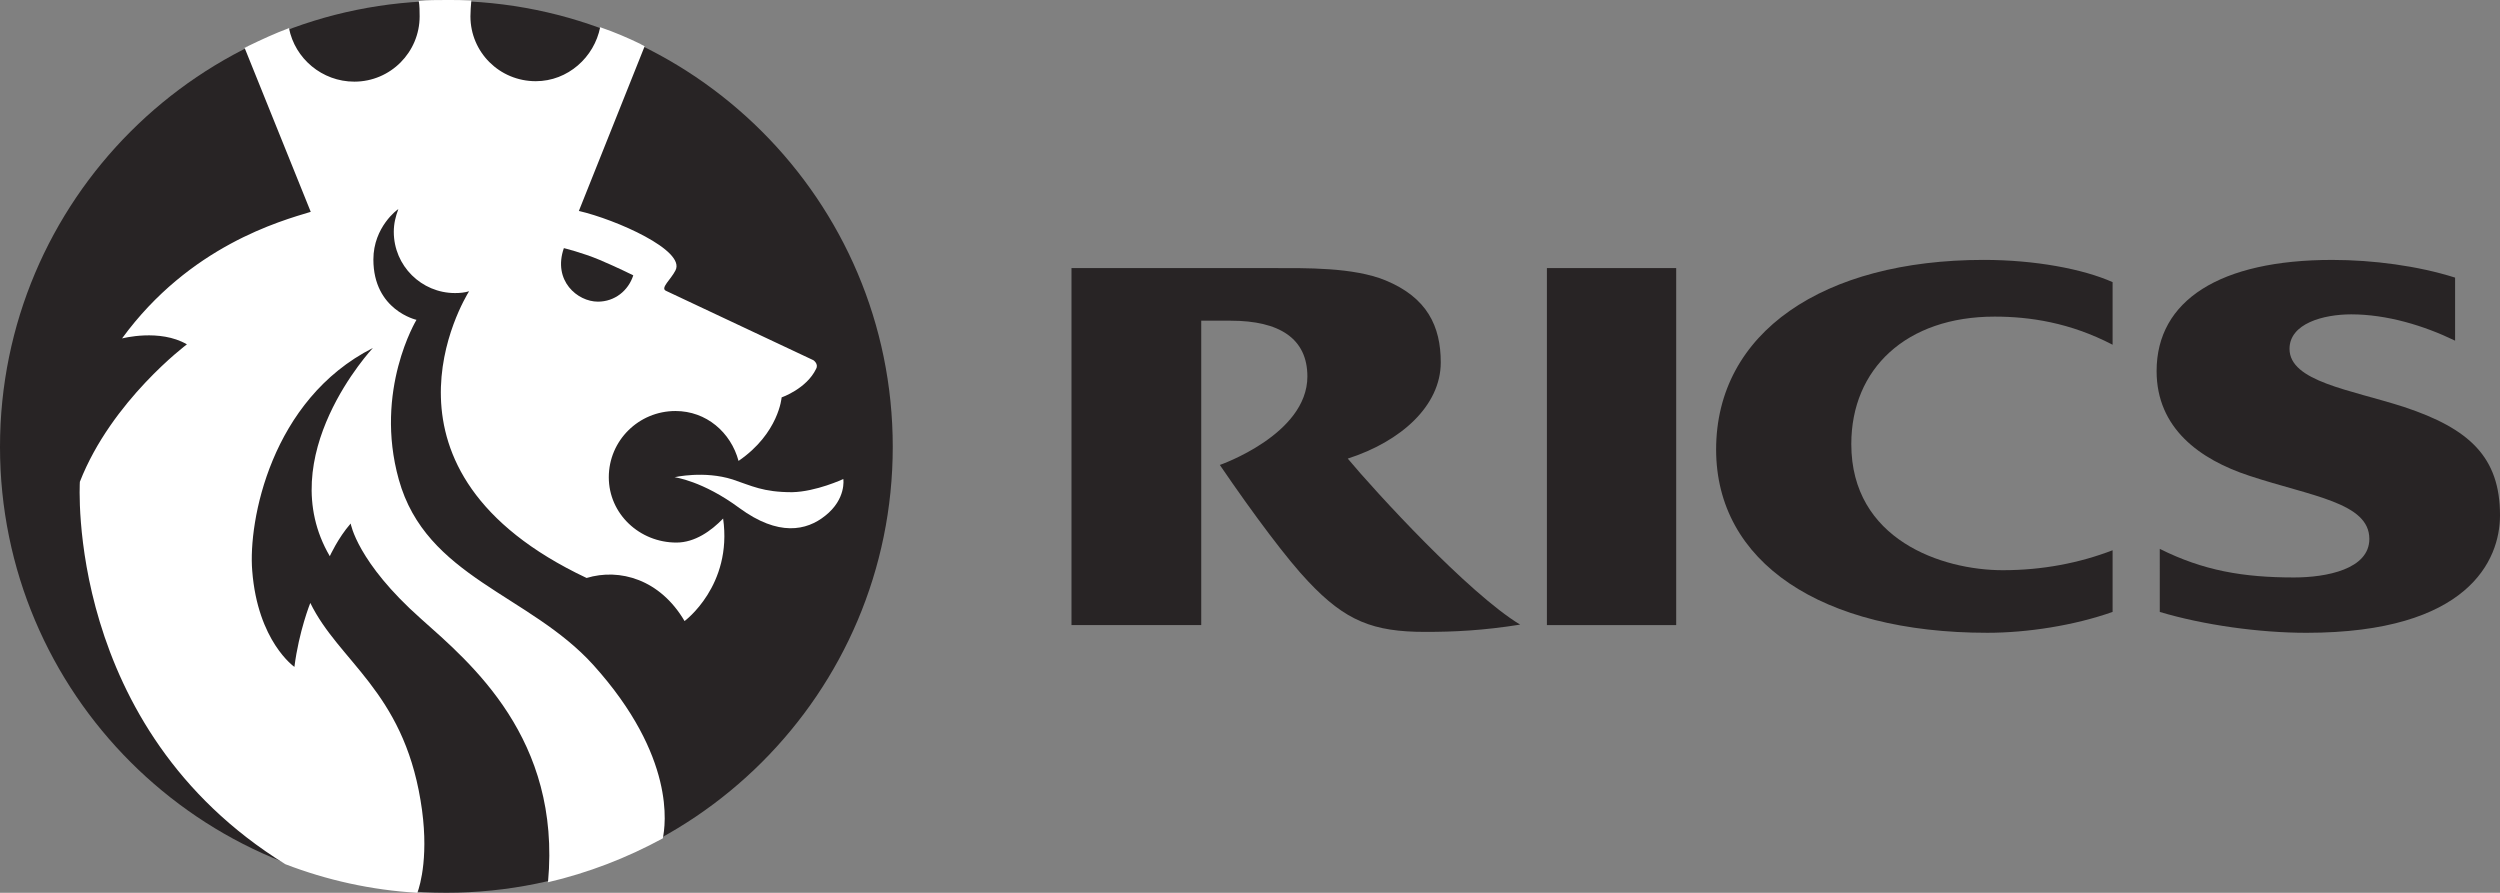
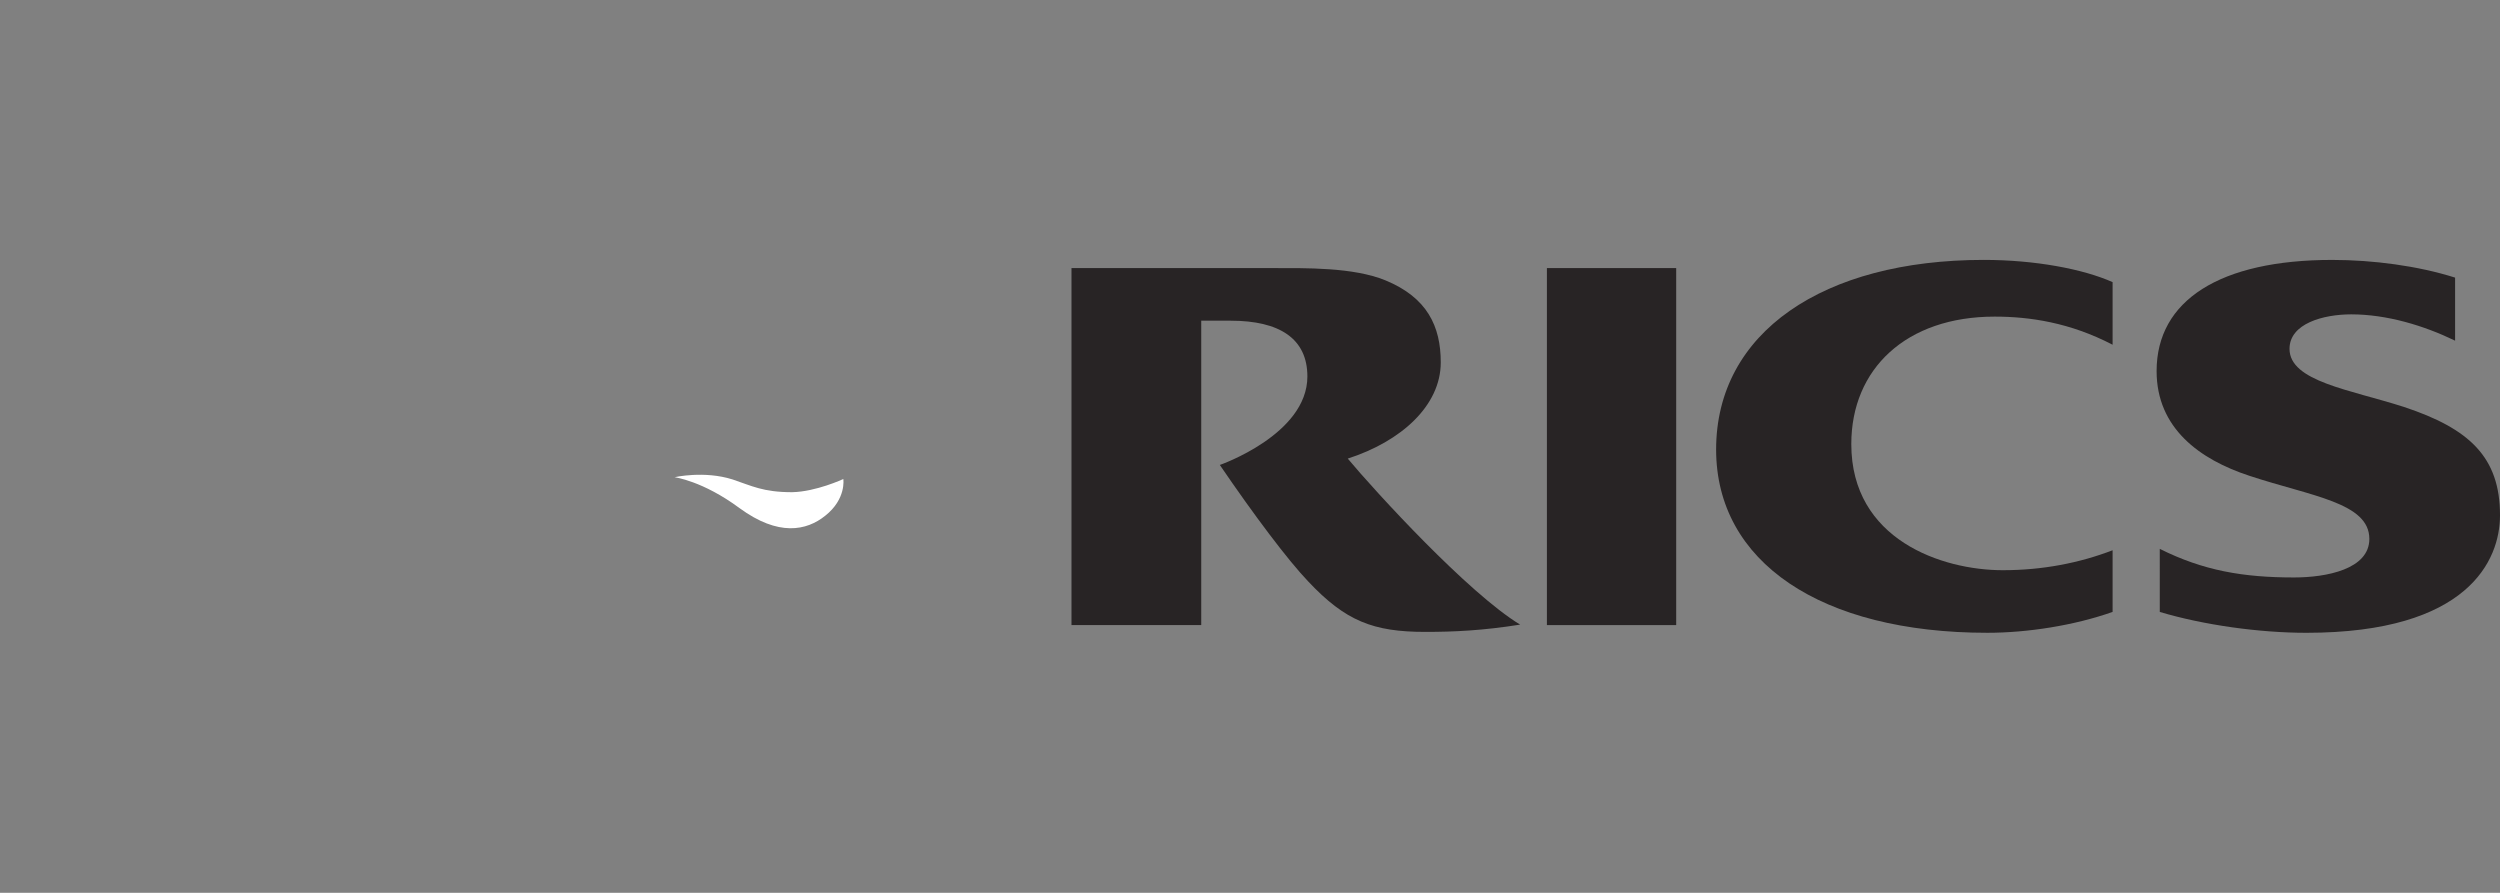
<svg xmlns="http://www.w3.org/2000/svg" xmlns:ns1="http://sodipodi.sourceforge.net/DTD/sodipodi-0.dtd" xmlns:ns2="http://www.inkscape.org/namespaces/inkscape" version="1.1" id="Layer_1" x="0px" y="0px" width="175.748" height="62.763" viewBox="0 0 175.748 62.763" enable-background="new 0 0 612 792" xml:space="preserve" ns1:docname="rics.svg" ns2:version="0.92.3 (unknown)">
  <rect x="0" y="0" width="175.748" height="62.763" fill="#808080" stroke="none" />
  <defs id="defs25">
	
	
	
	
	
	
	
	
	
</defs>
  <ns1:namedview pagecolor="#ffffff" bordercolor="#666666" borderopacity="1" objecttolerance="10" gridtolerance="10" guidetolerance="10" ns2:pageopacity="0" ns2:pageshadow="2" ns2:window-width="1147" ns2:window-height="710" id="namedview23" showgrid="false" ns2:zoom="2.8284271" ns2:cx="81.774012" ns2:cy="18.225879" ns2:window-x="405" ns2:window-y="146" ns2:window-maximized="0" ns2:current-layer="Layer_1" />
  <path style="clip-rule:evenodd;fill:#282425;fill-rule:evenodd;fill-opacity:1" ns2:connector-curvature="0" id="path4" d="m 148.514,38.683 c -2.328,0.893 -4.911,1.402 -7.717,1.402 -4.274,0 -10.652,-2.137 -10.652,-8.866 0,-5.293 3.859,-8.961 10.077,-8.961 2.456,0 5.294,0.415 8.292,1.977 v -4.401 c -2.073,-0.925 -5.453,-1.563 -9.057,-1.563 -11.289,0 -18.815,5.103 -18.815,13.331 0,7.908 7.366,12.883 19.07,12.883 2.807,0 6.091,-0.51 8.802,-1.467 z" />
  <path style="clip-rule:evenodd;fill:#282425;fill-rule:evenodd;fill-opacity:1" ns2:connector-curvature="0" id="path6" d="m 151.83,38.585 c 3.062,1.531 5.868,2.01 9.439,2.01 2.265,0 5.294,-0.574 5.294,-2.711 0,-2.551 -4.082,-2.998 -8.419,-4.432 -3.508,-1.148 -6.537,-3.349 -6.537,-7.367 0,-4.975 4.464,-7.813 12.341,-7.813 2.87,0 6.027,0.415 8.643,1.244 v 4.433 c -2.169,-1.052 -4.783,-1.85 -7.303,-1.85 -1.945,0 -4.337,0.638 -4.337,2.424 0,2.296 4.273,2.87 8.036,4.082 4.624,1.53 6.761,3.539 6.761,7.621 0,3.158 -2.232,8.26 -13.617,8.26 -3.284,0 -7.207,-0.541 -10.301,-1.467 z" />
  <polygon style="clip-rule:evenodd;fill:#282425;fill-rule:evenodd;fill-opacity:1" id="polygon8" points="326.25,383.845 335.339,383.845 335.339,408.943 326.25,408.943 " transform="translate(-217.504,-364.999)" />
  <path style="clip-rule:evenodd;fill:#282425;fill-rule:evenodd;fill-opacity:1" ns2:connector-curvature="0" id="path10" d="m 94.746,32.239 c 3.764,-1.211 6.538,-3.73 6.538,-6.76 0,-2.551 -0.957,-4.561 -3.891,-5.772 -2.265,-0.925 -5.581,-0.861 -8.005,-0.861 H 75.325 v 25.098 h 9.121 V 22.545 h 2.073 c 3.412,0 5.389,1.244 5.389,3.922 0,4.082 -6.155,6.219 -6.155,6.219 2.392,3.508 4.784,6.697 6.219,8.195 2.614,2.775 4.56,3.541 8.228,3.541 2.009,0 4.05,-0.096 6.665,-0.512 C 103.229,41.712 96.66,34.536 94.746,32.239 Z" />
-   <path style="clip-rule:evenodd;fill:#282425;fill-rule:evenodd;fill-opacity:1" ns2:connector-curvature="0" id="path12" d="M 0,31.411 C 0,14.095 14.032,0.063 31.38,0.063 c 17.316,0 31.38,14.032 31.38,31.348 0,17.317 -14.063,31.348 -31.38,31.348 C 14.032,62.759 0,48.728 0,31.411 Z" />
  <path style="clip-rule:evenodd;fill:#ffffff;fill-rule:evenodd" ns2:connector-curvature="0" id="path14" d="m 47.421,33.548 c 0,0 2.073,-0.479 4.082,0.158 1.339,0.447 2.137,0.895 4.178,0.895 1.69,-0.033 3.604,-0.926 3.604,-0.926 0,0 0.223,1.402 -1.276,2.584 -1.308,1.051 -3.285,1.467 -6.027,-0.543 -2.584,-1.914 -4.561,-2.168 -4.561,-2.168 z" />
-   <path style="clip-rule:evenodd;fill:#ffffff;fill-rule:evenodd" ns2:connector-curvature="0" id="path16" d="M 21.845,14.892 17.189,3.348 h 0.032 0.032 l 0.032,-0.032 h 0.032 V 3.284 h 0.032 0.032 l 0.032,-0.032 c 0.989,-0.478 1.882,-0.893 2.902,-1.275 0.414,2.137 2.328,3.763 4.592,3.763 2.551,0 4.593,-2.073 4.593,-4.592 0,-0.287 0,-0.766 -0.064,-1.084 C 30.074,0 30.711,0 31.381,0 c 0.574,0 1.18,0 1.754,0.032 -0.032,0.319 -0.064,0.829 -0.064,1.116 0,2.519 2.041,4.56 4.592,4.56 2.264,0 4.114,-1.69 4.529,-3.795 1.021,0.351 1.913,0.733 2.838,1.18 l 0.032,0.032 h 0.032 l 0.032,0.032 h 0.032 l 0.032,0.032 h 0.032 l 0.032,0.032 0.063,0.032 -4.624,11.576 c 2.615,0.606 7.526,2.774 6.792,4.178 -0.319,0.638 -1.084,1.244 -0.67,1.435 4.752,2.232 10.365,4.879 10.365,4.879 0,0 0.383,0.255 0.191,0.606 -0.67,1.403 -2.424,2.009 -2.424,2.009 0,0 -0.191,2.52 -3.029,4.465 -0.542,-2.009 -2.265,-3.508 -4.433,-3.508 -2.583,0 -4.688,2.073 -4.688,4.656 0,2.582 2.168,4.592 4.752,4.592 1.307,0 2.456,-0.83 3.285,-1.689 0.669,4.719 -2.711,7.207 -2.711,7.207 -1.722,-2.934 -4.56,-3.732 -6.888,-3.029 -15.945,-7.527 -8.61,-19.582 -8.26,-20.156 -0.319,0.096 -0.638,0.127 -0.988,0.127 -2.36,0 -4.305,-1.913 -4.305,-4.305 0,-0.574 0.127,-1.084 0.319,-1.595 -0.032,0 -1.754,1.244 -1.754,3.54 0,3.572 3.03,4.242 3.03,4.242 0,0 -2.998,4.943 -1.244,11.225 1.914,6.889 9.185,8.068 13.681,13.043 5.804,6.443 5.07,11.258 4.879,12.184 -2.519,1.371 -5.23,2.424 -8.1,3.092 l 0.032,-0.031 C 39.449,51.92 33.103,46.625 29.595,43.5 25.098,39.514 24.652,36.803 24.652,36.803 23.759,37.824 23.185,39.1 23.185,39.1 c -4.114,-7.016 3.029,-14.638 3.029,-14.638 -7.175,3.636 -8.77,12.183 -8.483,15.658 0.383,4.975 2.966,6.762 2.966,6.762 0.319,-2.52 1.117,-4.496 1.117,-4.496 2.009,4.113 6.474,6.186 7.749,13.871 0.638,3.764 -0.032,5.996 -0.223,6.506 C 26.087,62.572 22.962,61.87 20.06,60.753 4.529,51.155 5.614,33.87 5.614,33.87 7.846,28.162 13.14,24.207 13.14,24.207 11.226,23.091 8.579,23.792 8.579,23.792 13.33,17.283 19.74,15.529 21.845,14.892 Z" />
-   <path style="clip-rule:evenodd;fill:#282425;fill-rule:evenodd;fill-opacity:1" ns2:connector-curvature="0" id="path18" d="m 42.032,21.206 c 1.18,0 2.137,-0.766 2.487,-1.85 0,0 -1.084,-0.542 -2.36,-1.084 -1.212,-0.51 -2.52,-0.829 -2.52,-0.829 -0.796,2.296 0.958,3.763 2.393,3.763 z" />
+   <path style="clip-rule:evenodd;fill:#282425;fill-rule:evenodd;fill-opacity:1" ns2:connector-curvature="0" id="path18" d="m 42.032,21.206 z" />
</svg>